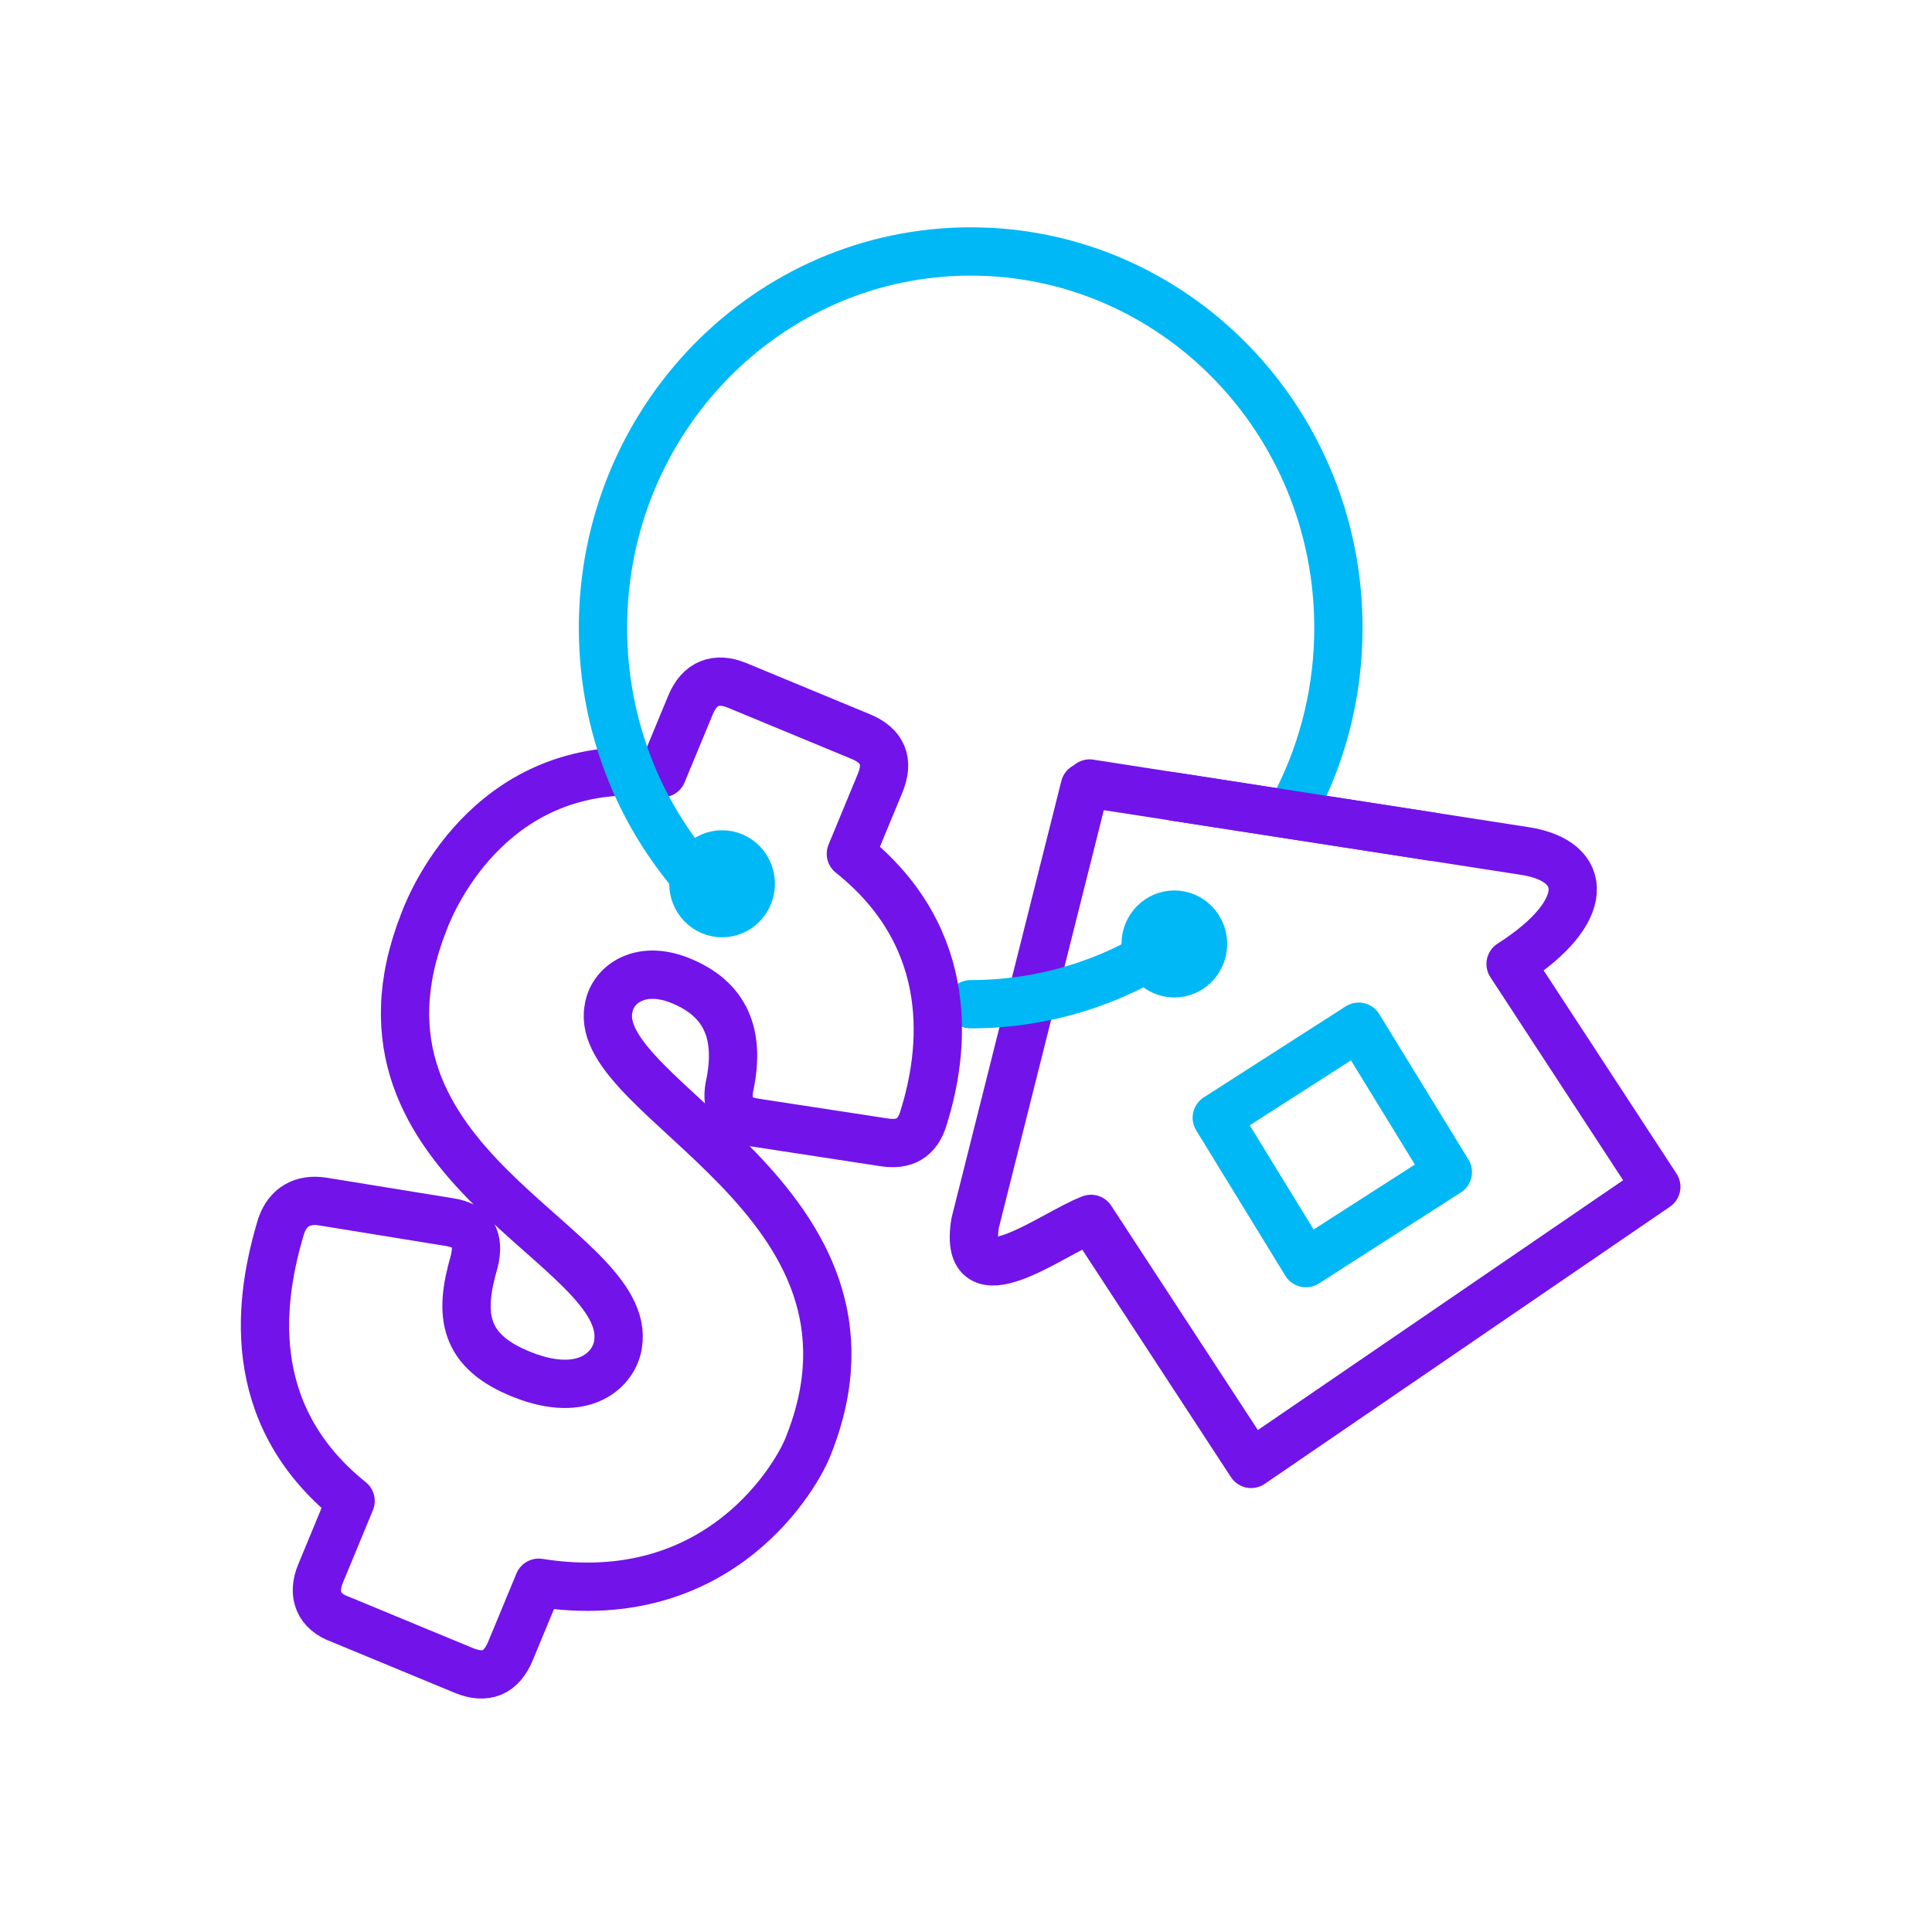
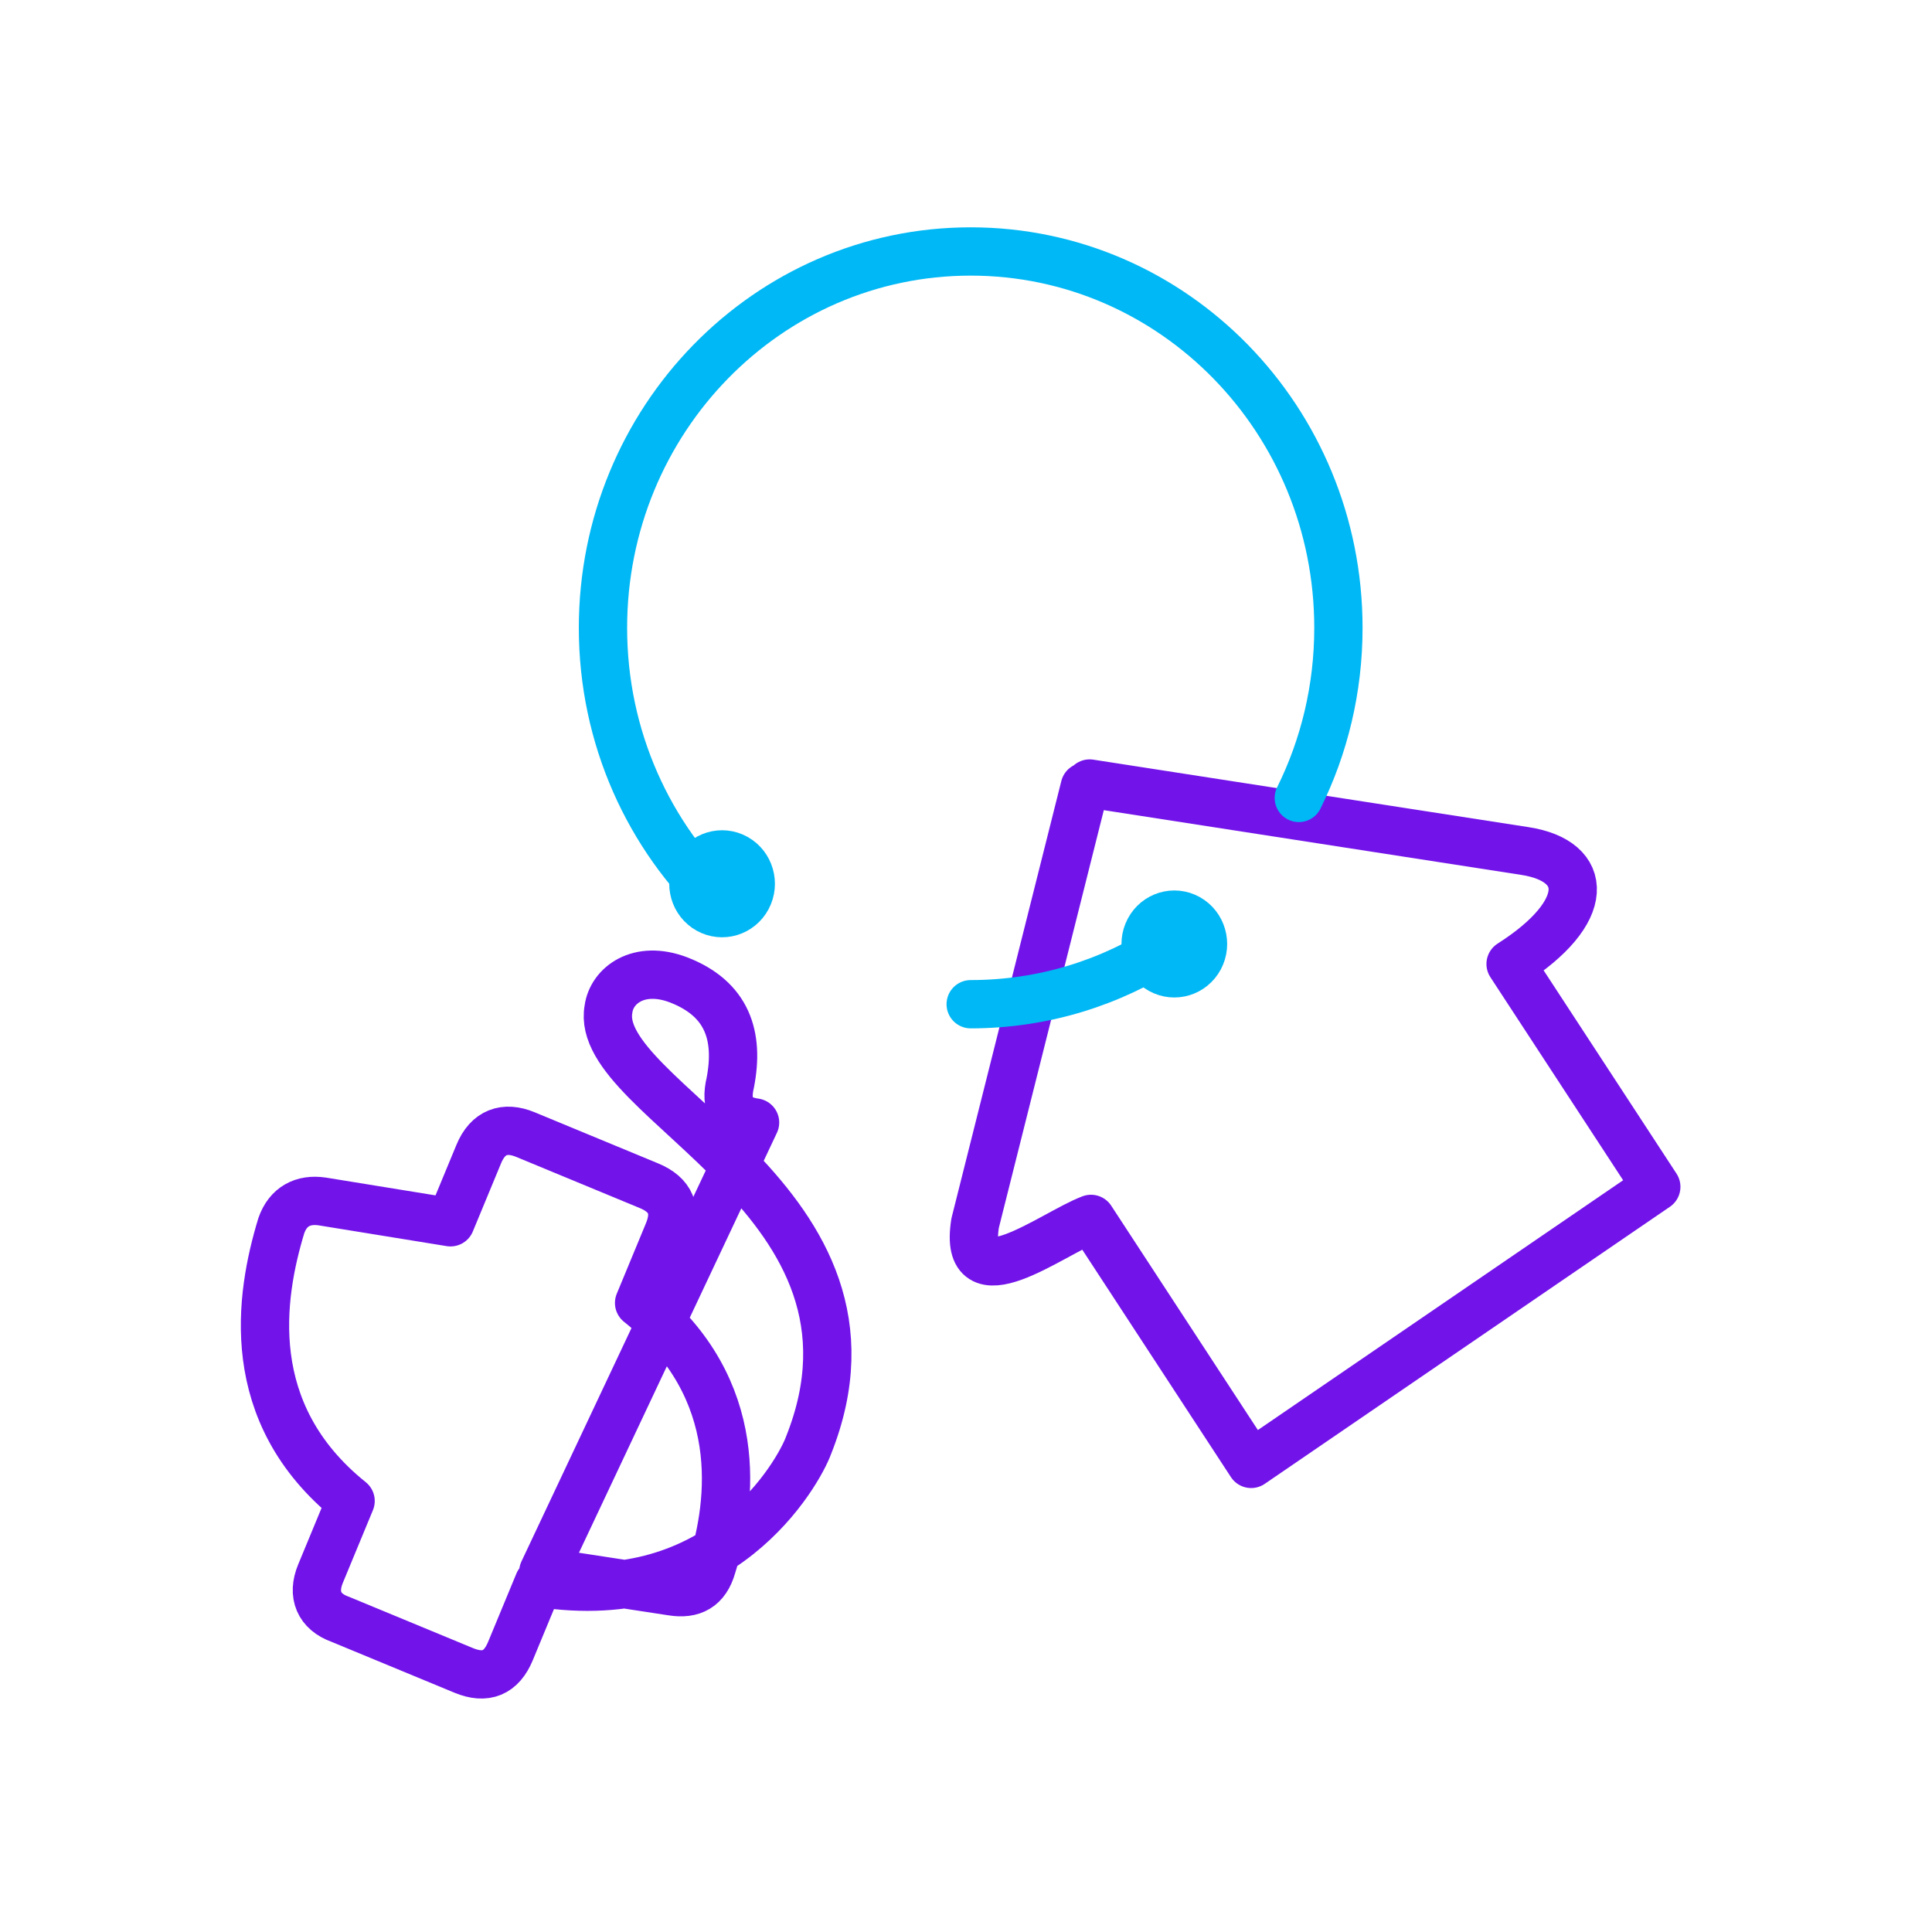
<svg xmlns="http://www.w3.org/2000/svg" id="Layer_1" data-name="Layer 1" viewBox="0 0 1000 1000">
  <defs>
    <style>
      .cls-1 {
        stroke: #00b8f5;
      }

      .cls-1, .cls-2 {
        fill: none;
        stroke-linecap: round;
        stroke-linejoin: round;
        stroke-width: 25px;
      }

      .cls-2 {
        stroke: #7213ea;
      }
    </style>
  </defs>
  <path class="cls-2" d="M564.7,630.9l82.89,126.81,209.7-143.41-75.41-115.35c42.41-27.01,40.77-53.26,7.51-58.45l-225.39-34.95-.51,2.02-2.02-.29-56.75,225.83c-6.58,41.83,39.61,5.52,59.97-2.21h0Z" />
  <path class="cls-1" d="M604.43,489.47c-29.48,19.19-64.47,30.31-102,30.31" />
  <path class="cls-1" d="M594.78,481.34c3.92-7.37,12.93-10.1,20.14-6.09,7.2,4.01,9.87,13.24,5.95,20.61-3.92,7.37-12.93,10.1-20.14,6.09-7.2-4.01-9.87-13.24-5.95-20.61h0Z" />
-   <path class="cls-2" d="M390.82,581.02c-12.02-1.63-15.59-9.13-12.82-20.67,4.65-24.13-1.43-43.34-26.75-53.16-20.76-7.93-34.65,3.02-36.28,15.04-8.82,47.12,153.99,99.16,103.53,225.89-5.09,13.92-45.05,86.22-139.65,71.1l-14.64,35.35c-4.72,11.4-12.78,14.75-24.19,10.03l-63.87-26.44c-11.07-3.92-14.75-12.79-10.26-23.62l15.58-37.64c-56.65-45.5-46.86-106.24-35.88-142.44,3.44-9.93,11.17-14.08,21.24-12.58l66.35,10.77c11.21,1.97,15.26,8.32,12.25,20.44-8.01,27.41-5.83,46.35,25.2,58.53,32.17,12.65,47.37-3.1,49.24-15.68,8.76-51.81-150.42-91.67-100.52-218.63,5.1-13.92,37.5-87.34,123.45-77.14l14.64-35.35c4.72-11.4,13.36-14.51,24.19-10.02l63.87,26.44c11.4,4.72,14.75,12.78,10.02,24.19l-15.11,36.49c55.74,44.45,48.04,103.39,37.67,136.5-3.11,10.74-10.03,14.55-20.67,12.82l-66.58-10.2Z" />
+   <path class="cls-2" d="M390.82,581.02c-12.02-1.63-15.59-9.13-12.82-20.67,4.65-24.13-1.43-43.34-26.75-53.16-20.76-7.93-34.65,3.02-36.28,15.04-8.82,47.12,153.99,99.16,103.53,225.89-5.09,13.92-45.05,86.22-139.65,71.1l-14.64,35.35c-4.72,11.4-12.78,14.75-24.19,10.03l-63.87-26.44c-11.07-3.92-14.75-12.79-10.26-23.62l15.58-37.64c-56.65-45.5-46.86-106.24-35.88-142.44,3.44-9.93,11.17-14.08,21.24-12.58l66.35,10.77l14.64-35.35c4.72-11.4,13.36-14.51,24.19-10.02l63.87,26.44c11.4,4.72,14.75,12.78,10.02,24.19l-15.11,36.49c55.74,44.45,48.04,103.39,37.67,136.5-3.11,10.74-10.03,14.55-20.67,12.82l-66.58-10.2Z" />
  <path class="cls-1" d="M373.83,468.59c-37.94-35.61-61.73-86.77-61.73-143.62,0-107.59,85.21-194.81,190.33-194.81s190.33,87.22,190.33,194.81c0,31.68-7.39,61.6-20.5,88.04" />
-   <polygon class="cls-1" points="703.24 531.43 629.8 578.54 675.94 653.79 749.39 606.68 703.24 531.43 703.24 531.43" />
  <path class="cls-1" d="M360.7,450.18c3.92-7.37,12.93-10.1,20.14-6.09,7.2,4.01,9.87,13.24,5.95,20.61-3.92,7.37-12.93,10.1-20.14,6.09-7.2-4.01-9.87-13.24-5.95-20.61h0Z" />
-   <line class="cls-2" x1="607.83" y1="412.35" x2="741.53" y2="433.08" />
</svg>